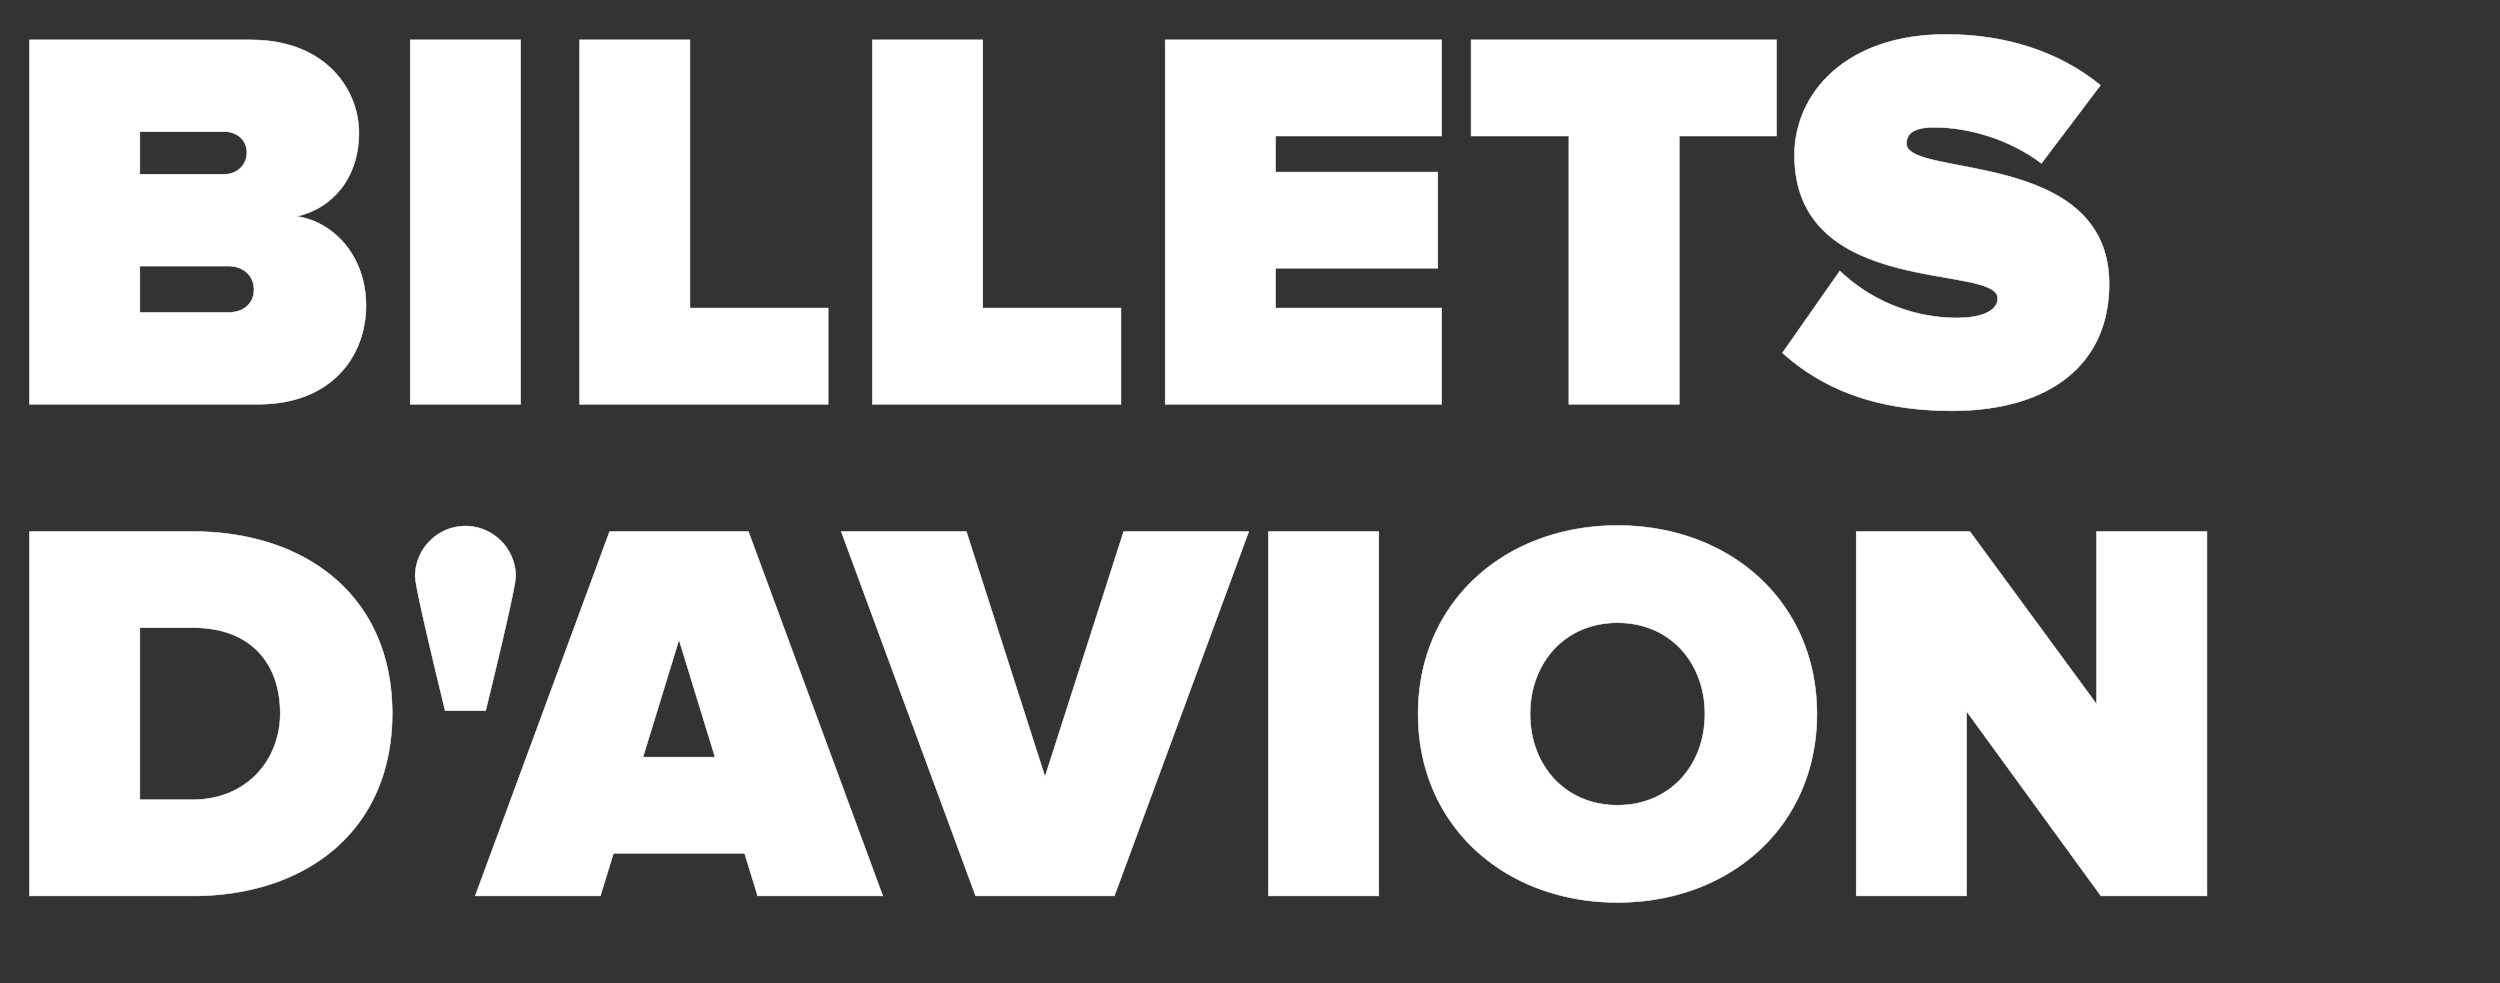
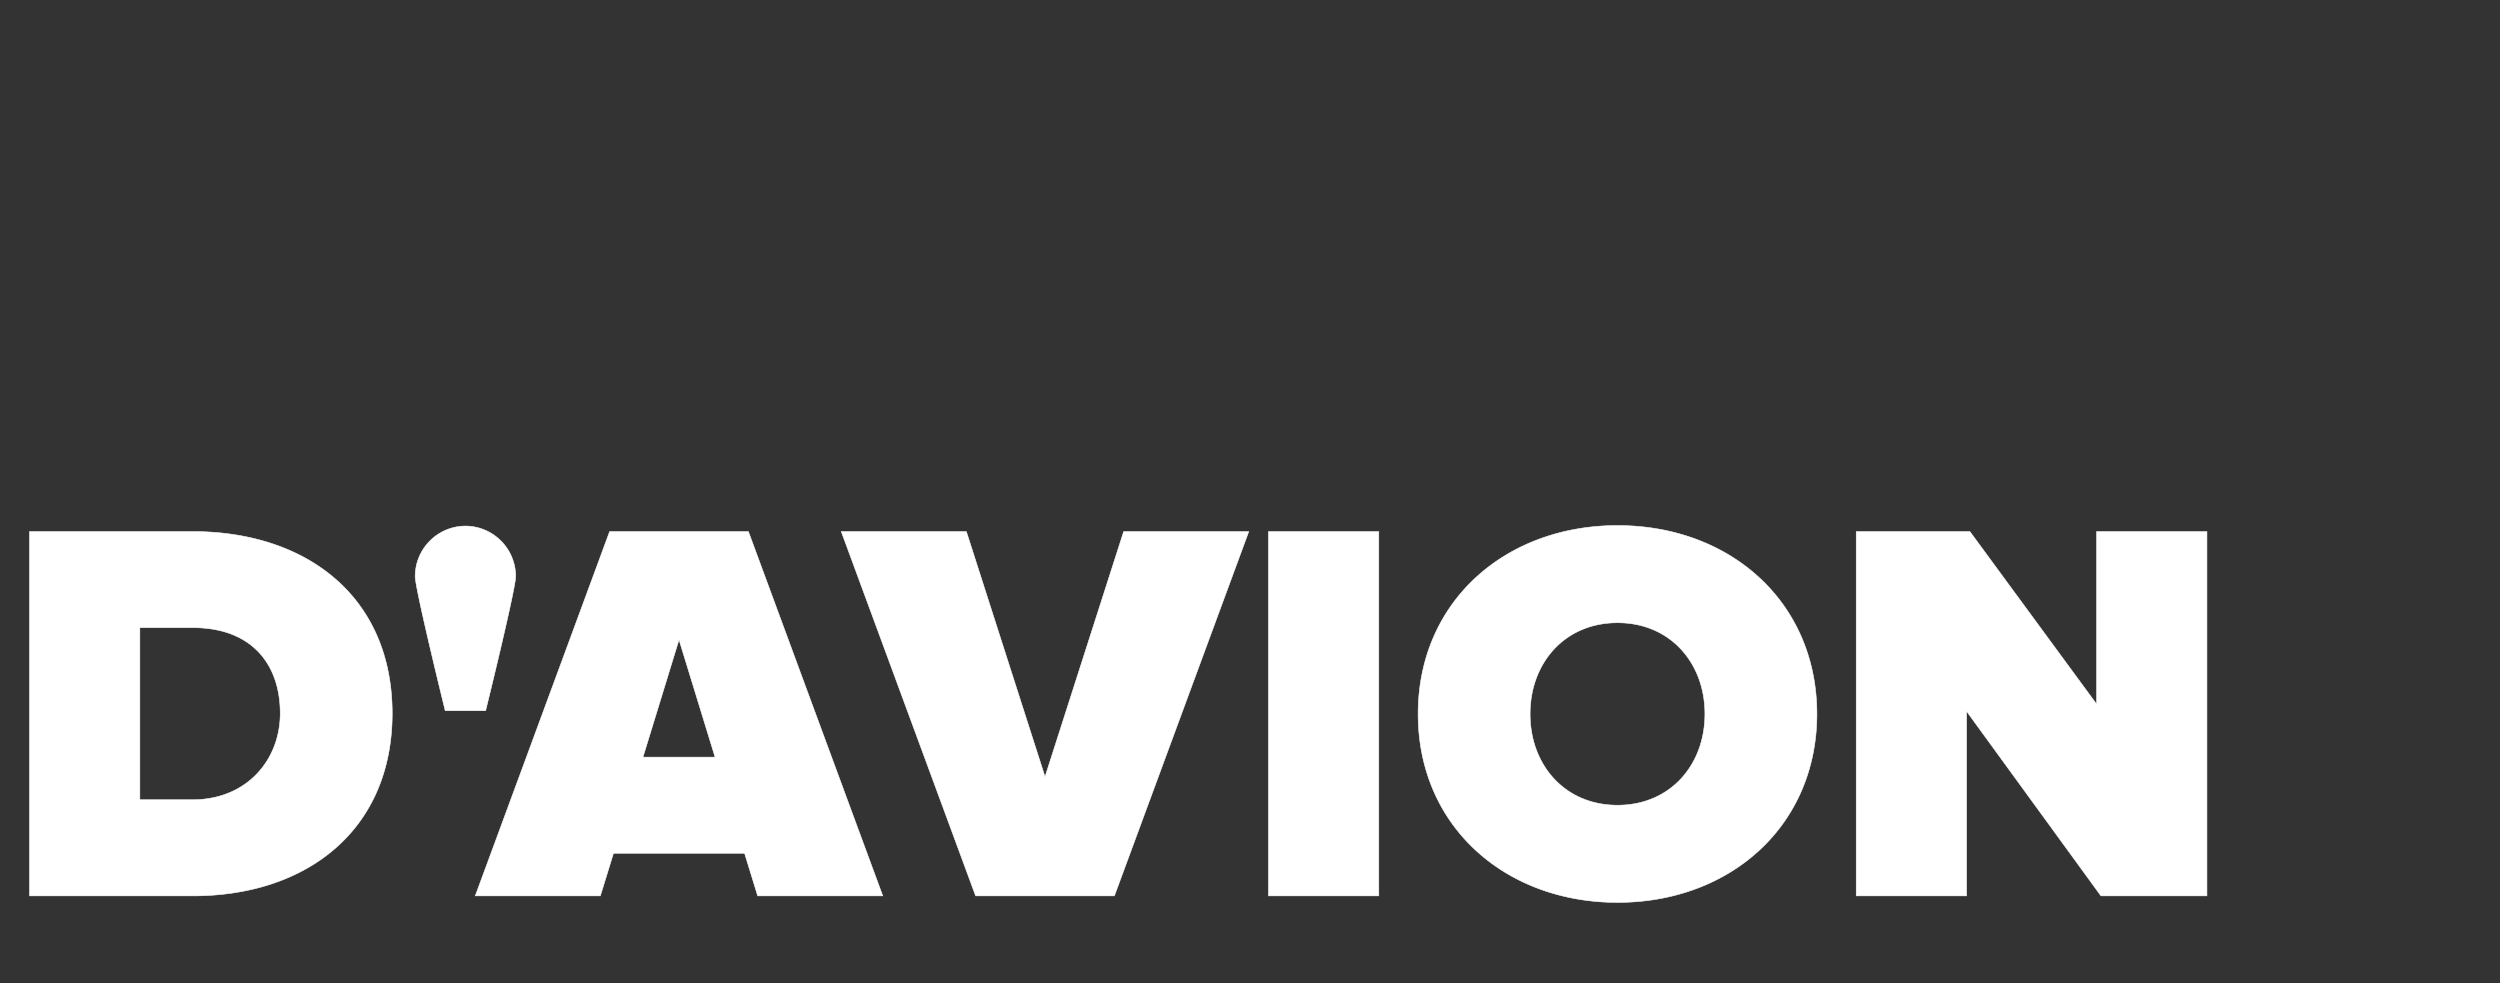
<svg xmlns="http://www.w3.org/2000/svg" width="114.412" height="45" viewBox="0 0 114.412 45">
  <rect x="0" y="0" width="114.412" height="45" fill="#333333" stroke="none" />
  <g fill="#FFF" stroke="#FFF">
-     <path d="M11.825 18.5c3.35 0 4.925-2.2 4.925-4.525 0-2.15-1.375-3.8-3.175-4.075 1.625-.35 2.85-1.75 2.85-3.825 0-1.95-1.5-4.25-4.95-4.25H1.35V18.5zM10.3 7.975H6.4v-1.95h3.9c.525 0 1 .375 1 .95 0 .6-.475 1-1 1zm.15 6.325H6.4v-2.125h4.05c.725 0 1.175.475 1.175 1.075 0 .625-.45 1.05-1.175 1.05zM23.825 18.5V1.825h-5.05V18.5zM37.9 18.5v-4.4h-6.325V1.825h-5.05V18.5zM51.3 18.5v-4.4h-6.325V1.825h-5.05V18.5zM65.975 18.5v-4.4h-7.6v-1.825H65.8v-4.4h-7.425v-1.65h7.6v-4.4h-12.65V18.5zM76.85 18.5V6.225h4.45v-4.4H67.325v4.4H71.8V18.5zM89.325 18.8c4.475 0 7.2-2.125 7.2-5.8 0-6.2-9.275-4.85-9.275-6.425 0-.425.275-.75 1.275-.75 1.575 0 3.45.55 4.9 1.65l2.7-3.575c-1.9-1.55-4.35-2.325-7.075-2.325-4.575 0-6.925 2.7-6.925 5.525 0 6.575 9.3 4.95 9.3 6.55 0 .65-.9.9-1.85.9-2.25 0-4.125-.95-5.375-2.15l-2.625 3.75c1.775 1.6 4.2 2.65 7.75 2.65z" stroke-width=".025" />
-   </g>
+     </g>
  <g fill="#FFF" stroke="#FFF">
    <path d="M8.825 41c5.225 0 9.125-3.025 9.125-8.35 0-5.325-3.9-8.325-9.15-8.325H1.35V41zM8.8 36.6H6.4v-7.875h2.425c2.7 0 4 1.675 4 3.925 0 2.1-1.5 3.95-4.025 3.95zM22.225 32.525s1.375-5.575 1.375-6.15a2.31 2.31 0 00-2.3-2.3 2.31 2.31 0 00-2.3 2.3c0 .575 1.375 6.15 1.375 6.15zM40.4 41l-6.15-16.675H27.9L21.75 41h5.725l.6-1.95h6l.6 1.95zm-7.675-6.35h-3.3l1.65-5.375zM51 41l6.15-16.675h-5.725l-3.6 11.225-3.6-11.225H38.5L44.65 41zM63.1 41V24.325h-5.05V41zM74.025 41.3c5.15 0 9.125-3.5 9.125-8.625s-3.975-8.625-9.125-8.625-9.125 3.5-9.125 8.625 3.975 8.625 9.125 8.625zm0-4.45c-2.425 0-4-1.85-4-4.175 0-2.325 1.575-4.175 4-4.175s4 1.85 4 4.175c0 2.325-1.575 4.175-4 4.175zM101 41V24.325h-5.05v7.9l-5.8-7.9h-5.2V41H90v-8.45L96.15 41z" stroke-width=".025" />
  </g>
</svg>